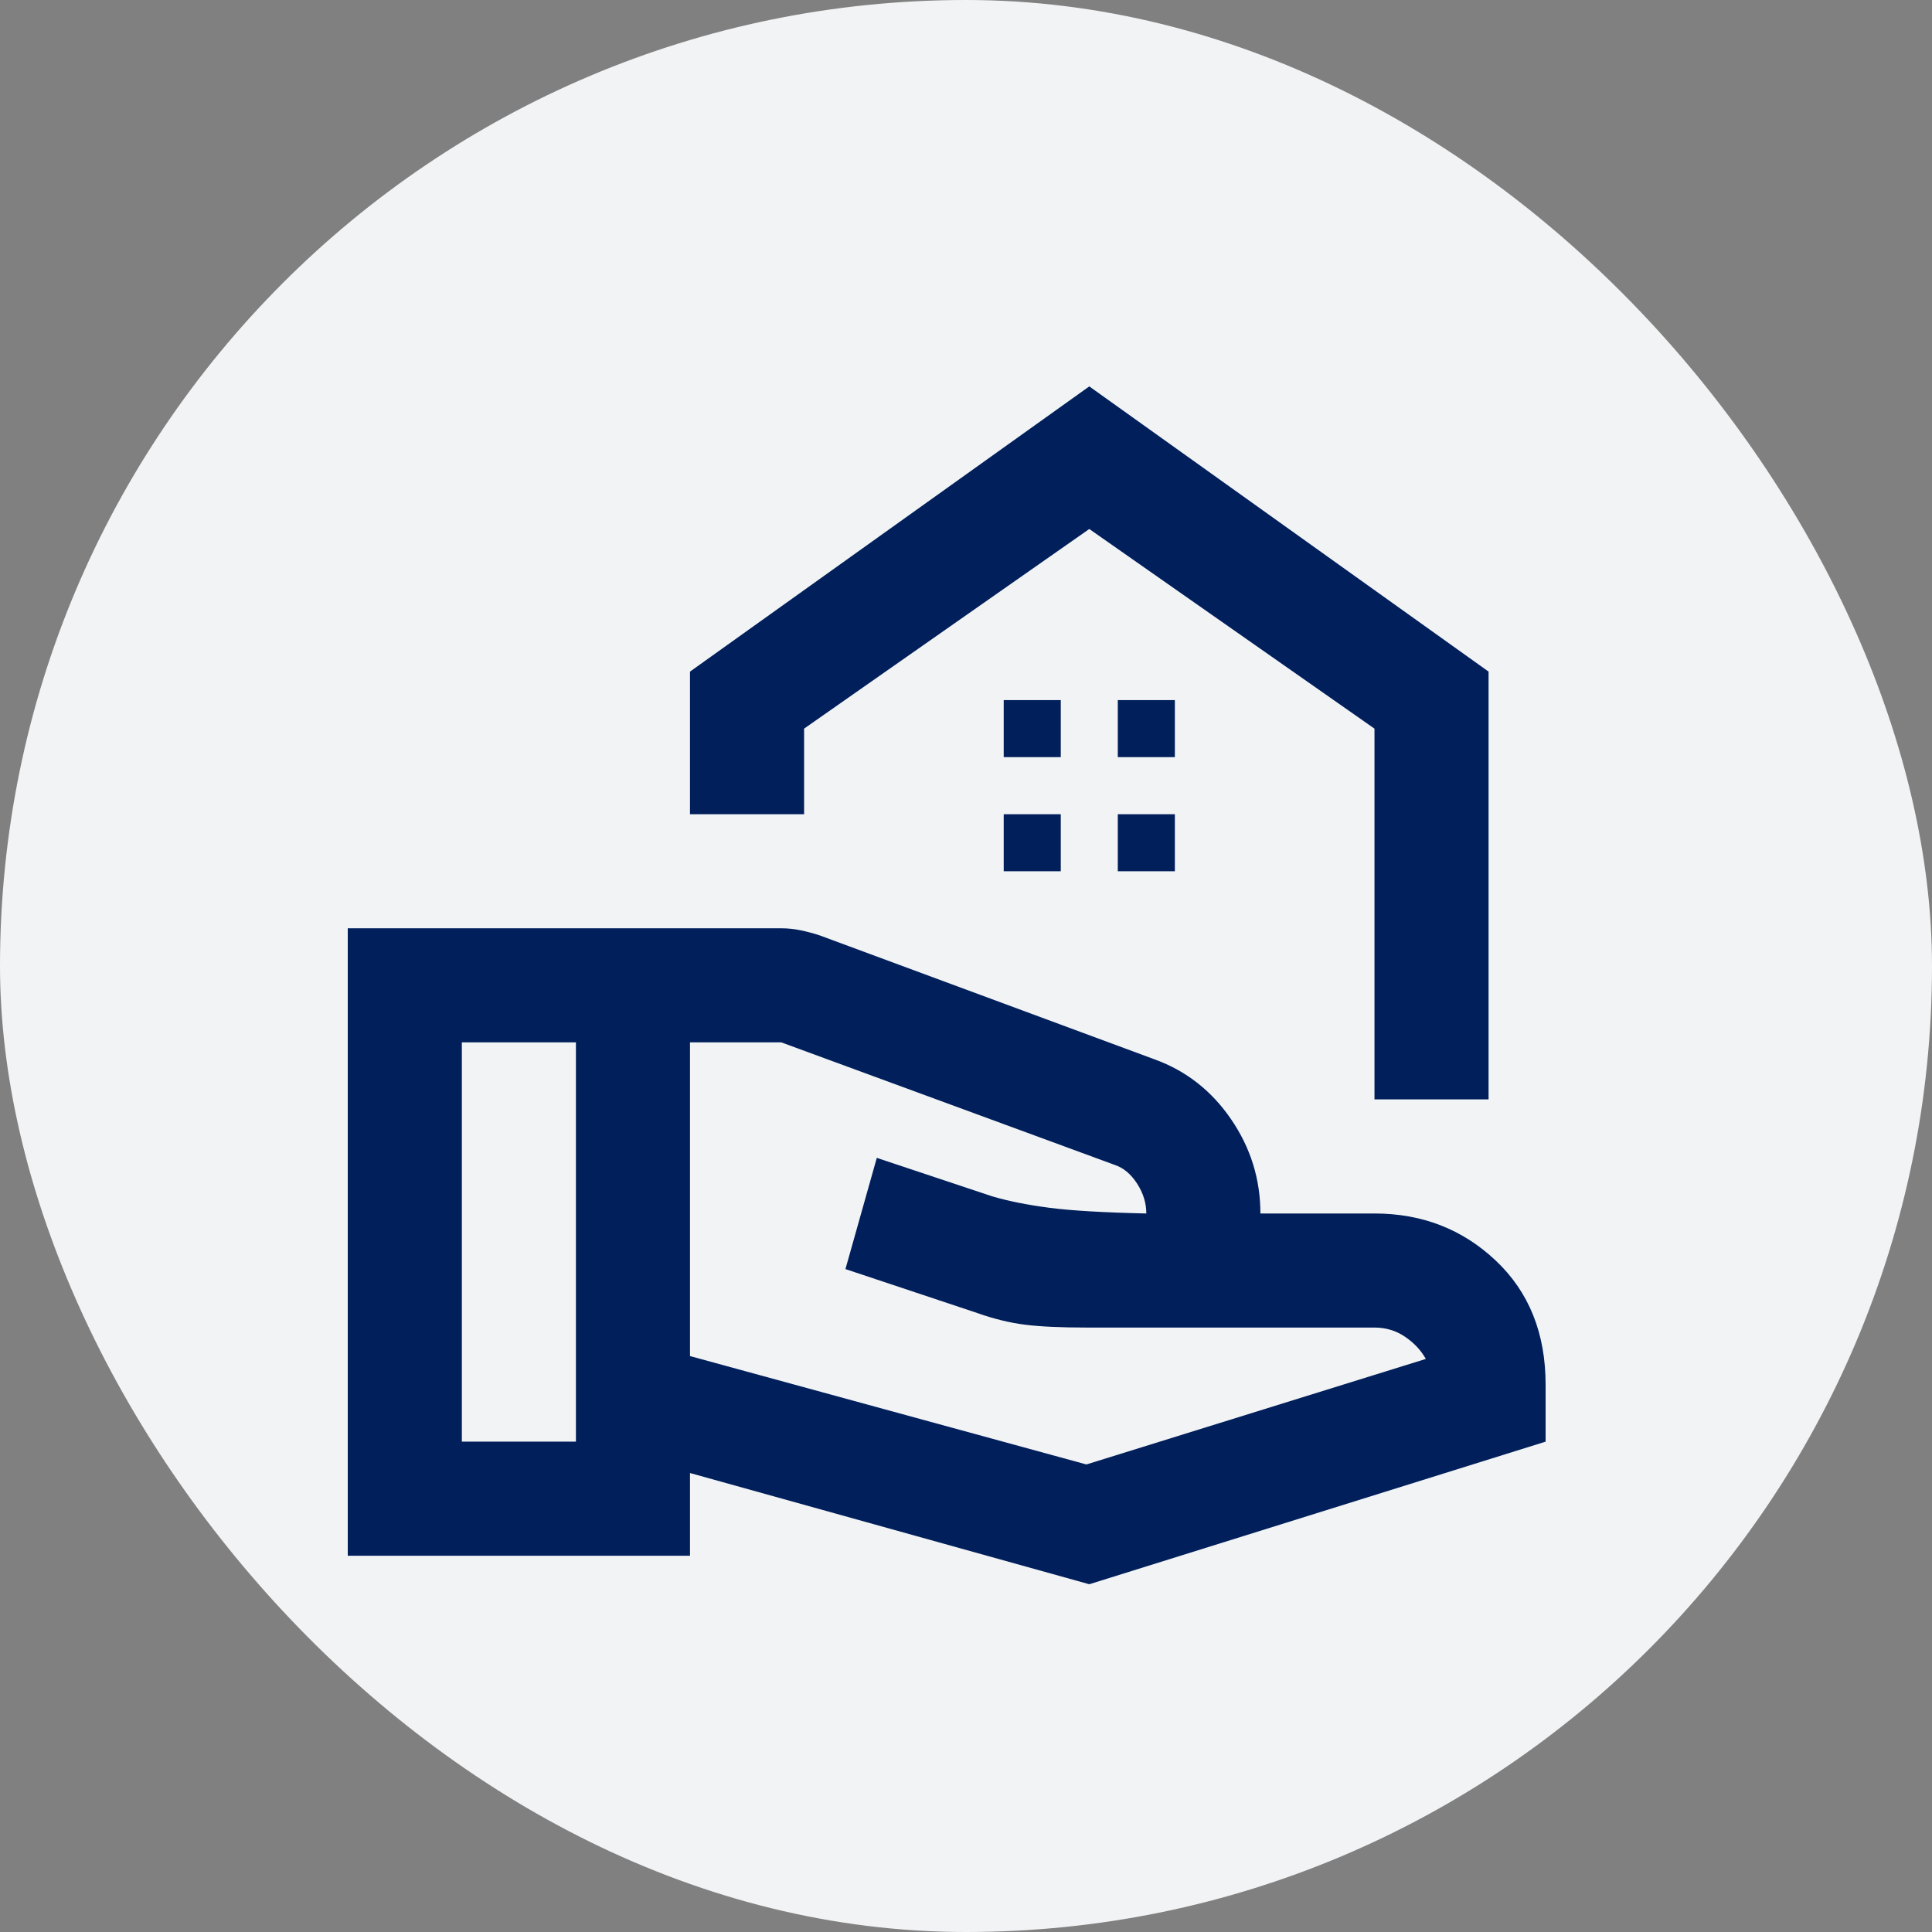
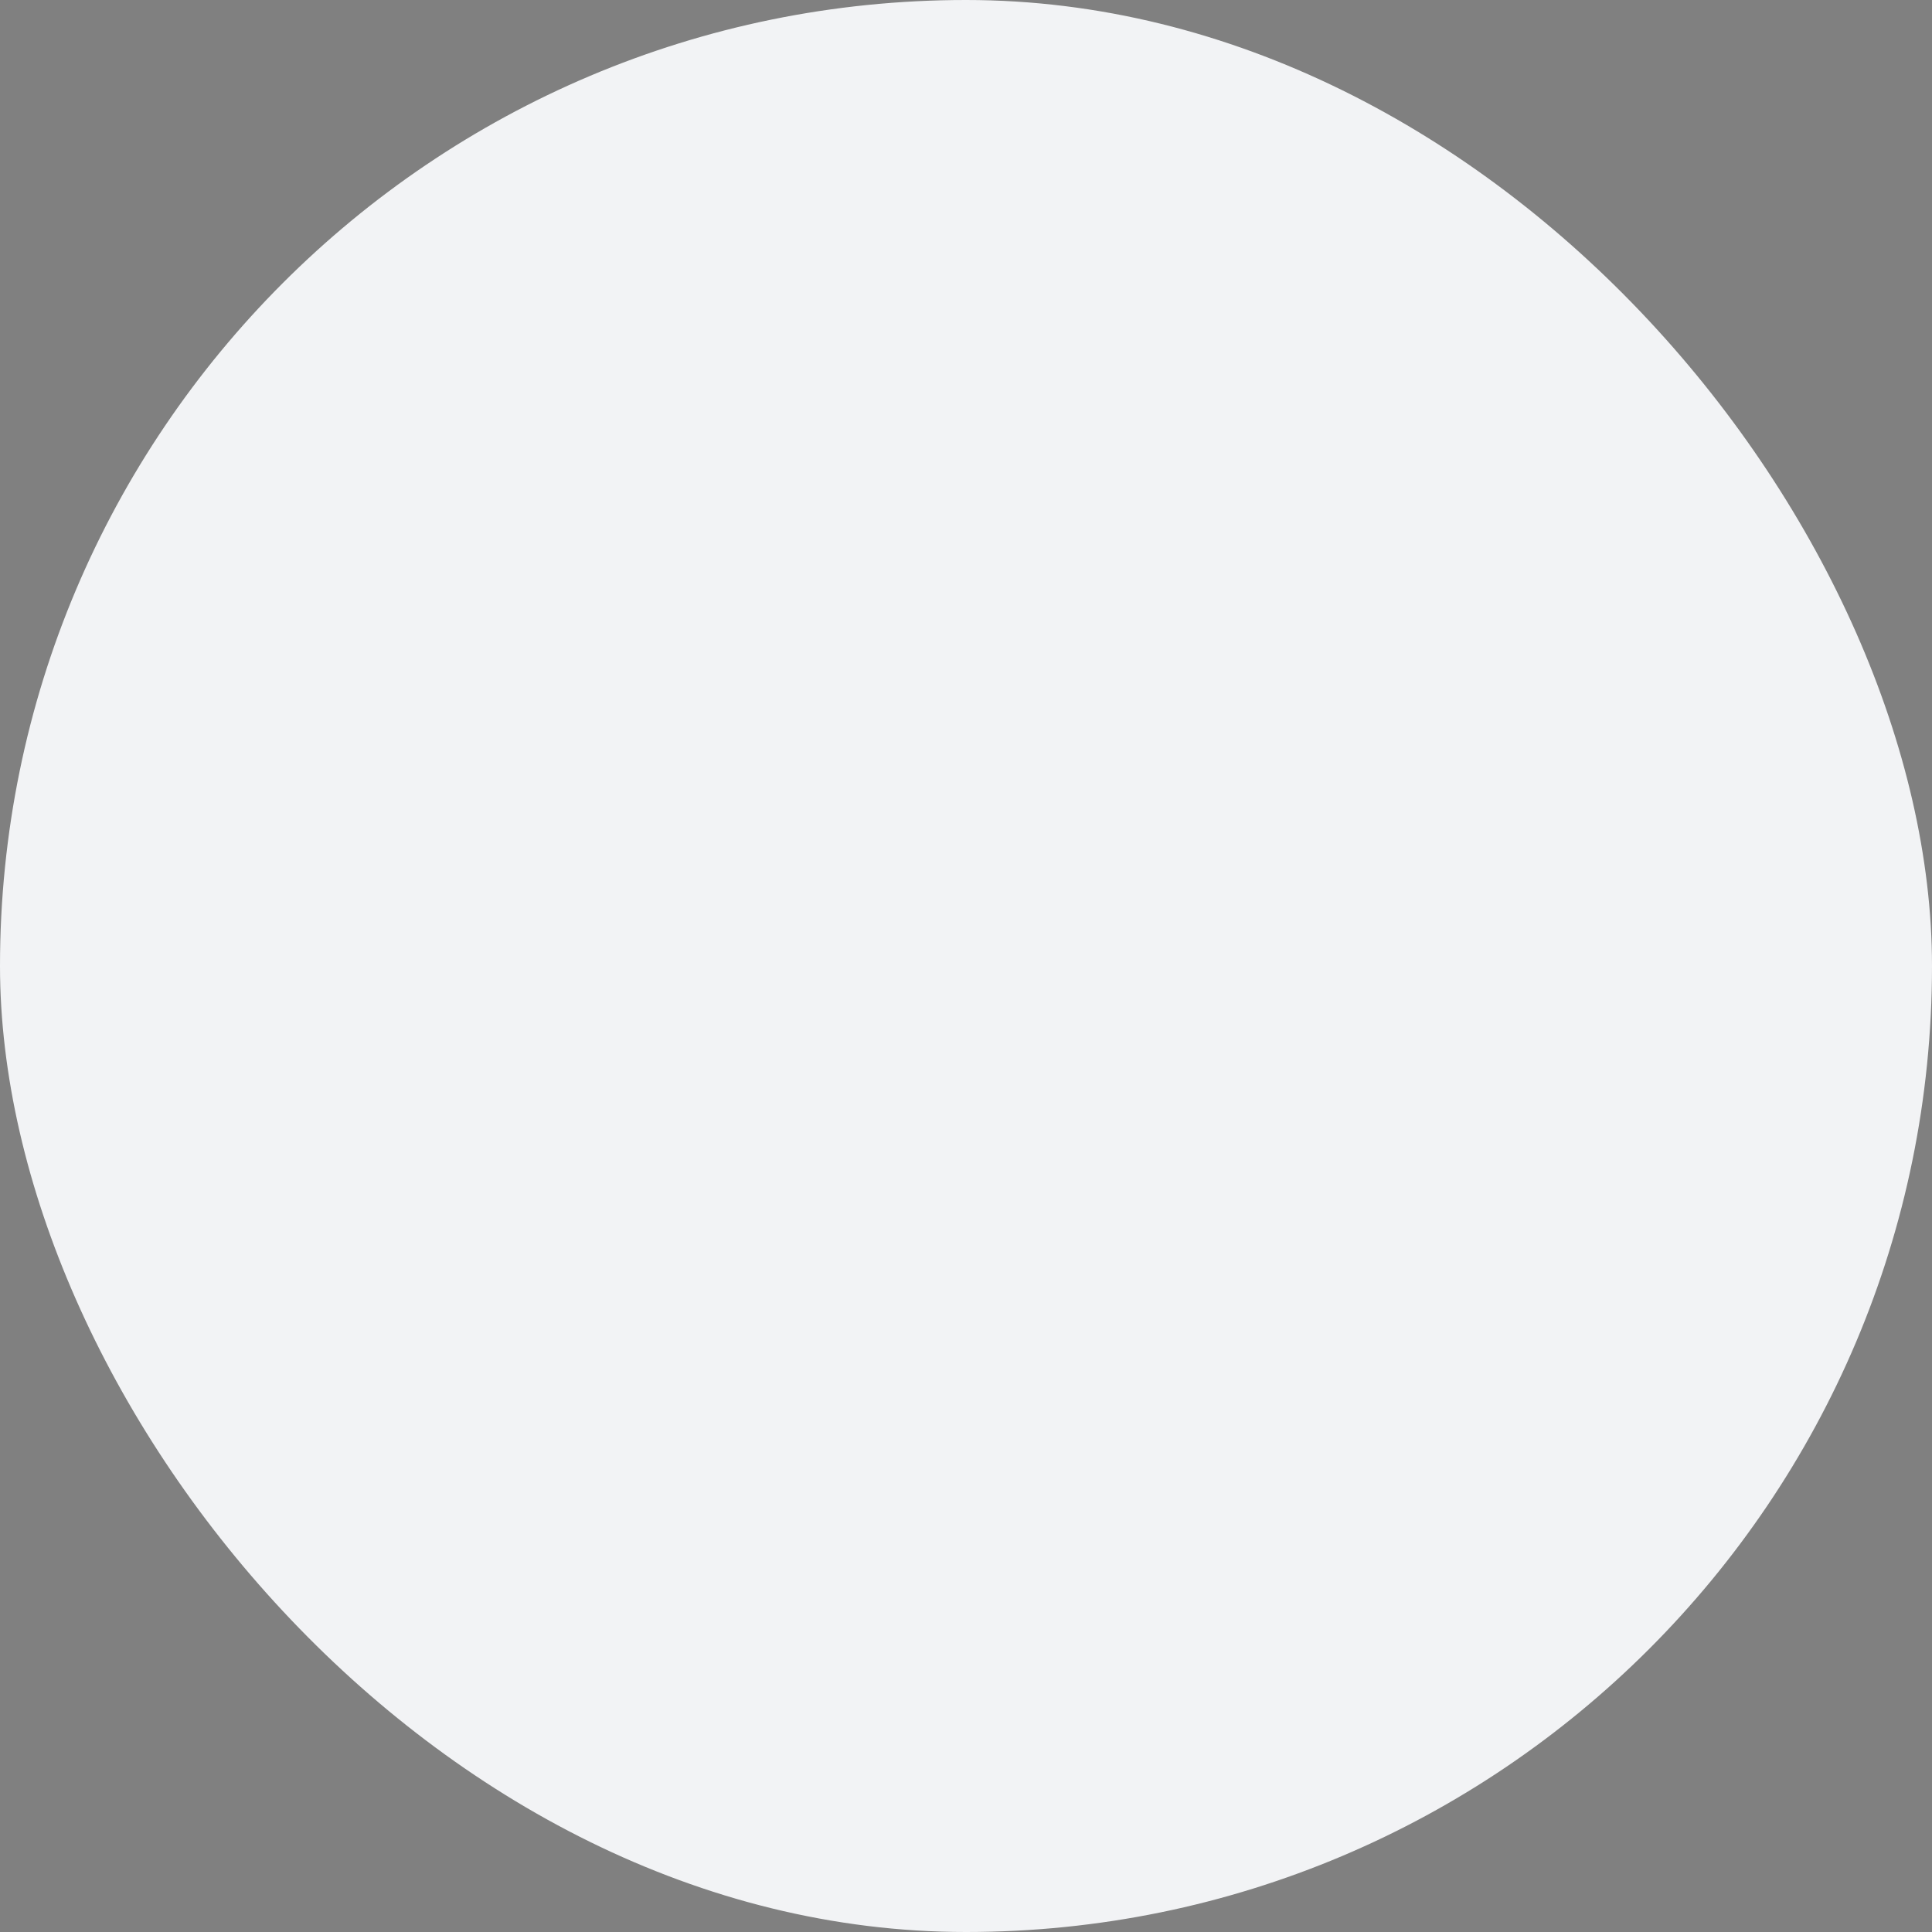
<svg xmlns="http://www.w3.org/2000/svg" width="100px" height="100px" viewBox="0 0 100 100" version="1.1">
  <rect x="0" y="0" width="100" height="100" fill="#808080" stroke="none" />
  <title>estate-planning</title>
  <g id="Page-1" stroke="none" stroke-width="1" fill="none" fill-rule="evenodd">
    <g id="estate-planning" fill-rule="nonzero">
      <g id="default-icon" fill="#F2F3F5">
        <rect id="Rectangle" x="0" y="0" width="100" height="100" rx="50" />
      </g>
      <g id="real_estate_agent_24dp_5F6368_FILL0_wght400_GRAD0_opsz24" transform="translate(18, 20)" fill="#001F5B">
-         <path d="M53.143,36.905 L53.143,17.714 L38.381,7.381 L23.619,17.714 L23.619,22.143 L17.714,22.143 L17.714,14.762 L38.381,0 L59.048,14.762 L59.048,36.905 L53.143,36.905 Z M39.857,19.19 L42.81,19.19 L42.81,16.238 L39.857,16.238 L39.857,19.19 Z M33.952,19.19 L36.905,19.19 L36.905,16.238 L33.952,16.238 L33.952,19.19 Z M39.857,25.095 L42.81,25.095 L42.81,22.143 L39.857,22.143 L39.857,25.095 Z M33.952,25.095 L36.905,25.095 L36.905,22.143 L33.952,22.143 L33.952,25.095 Z M17.714,50.19 L38.233,55.8 L55.8,50.338 C55.554,49.895 55.197,49.514 54.73,49.194 C54.262,48.874 53.733,48.714 53.143,48.714 L38.233,48.714 C36.905,48.714 35.847,48.665 35.06,48.567 C34.272,48.468 33.46,48.271 32.624,47.976 L25.76,45.688 L27.383,39.931 L33.362,41.924 C34.198,42.17 35.183,42.367 36.314,42.514 C37.446,42.662 39.119,42.76 41.333,42.81 C41.333,42.268 41.173,41.752 40.854,41.26 C40.534,40.767 40.152,40.448 39.71,40.3 L22.438,33.952 L17.714,33.952 L17.714,50.19 Z M0,60.524 L0,28.048 L22.438,28.048 C22.783,28.048 23.127,28.085 23.471,28.158 C23.816,28.232 24.136,28.318 24.431,28.417 L41.776,34.838 C43.4,35.429 44.716,36.462 45.725,37.938 C46.734,39.414 47.238,41.038 47.238,42.81 L53.143,42.81 C55.603,42.81 57.694,43.621 59.417,45.245 C61.139,46.869 62,49.01 62,51.667 L62,54.619 L38.381,62 L17.714,56.243 L17.714,60.524 L0,60.524 Z M5.905,54.619 L11.81,54.619 L11.81,33.952 L5.905,33.952 L5.905,54.619 Z" id="Shape" />
-       </g>
+         </g>
    </g>
  </g>
</svg>